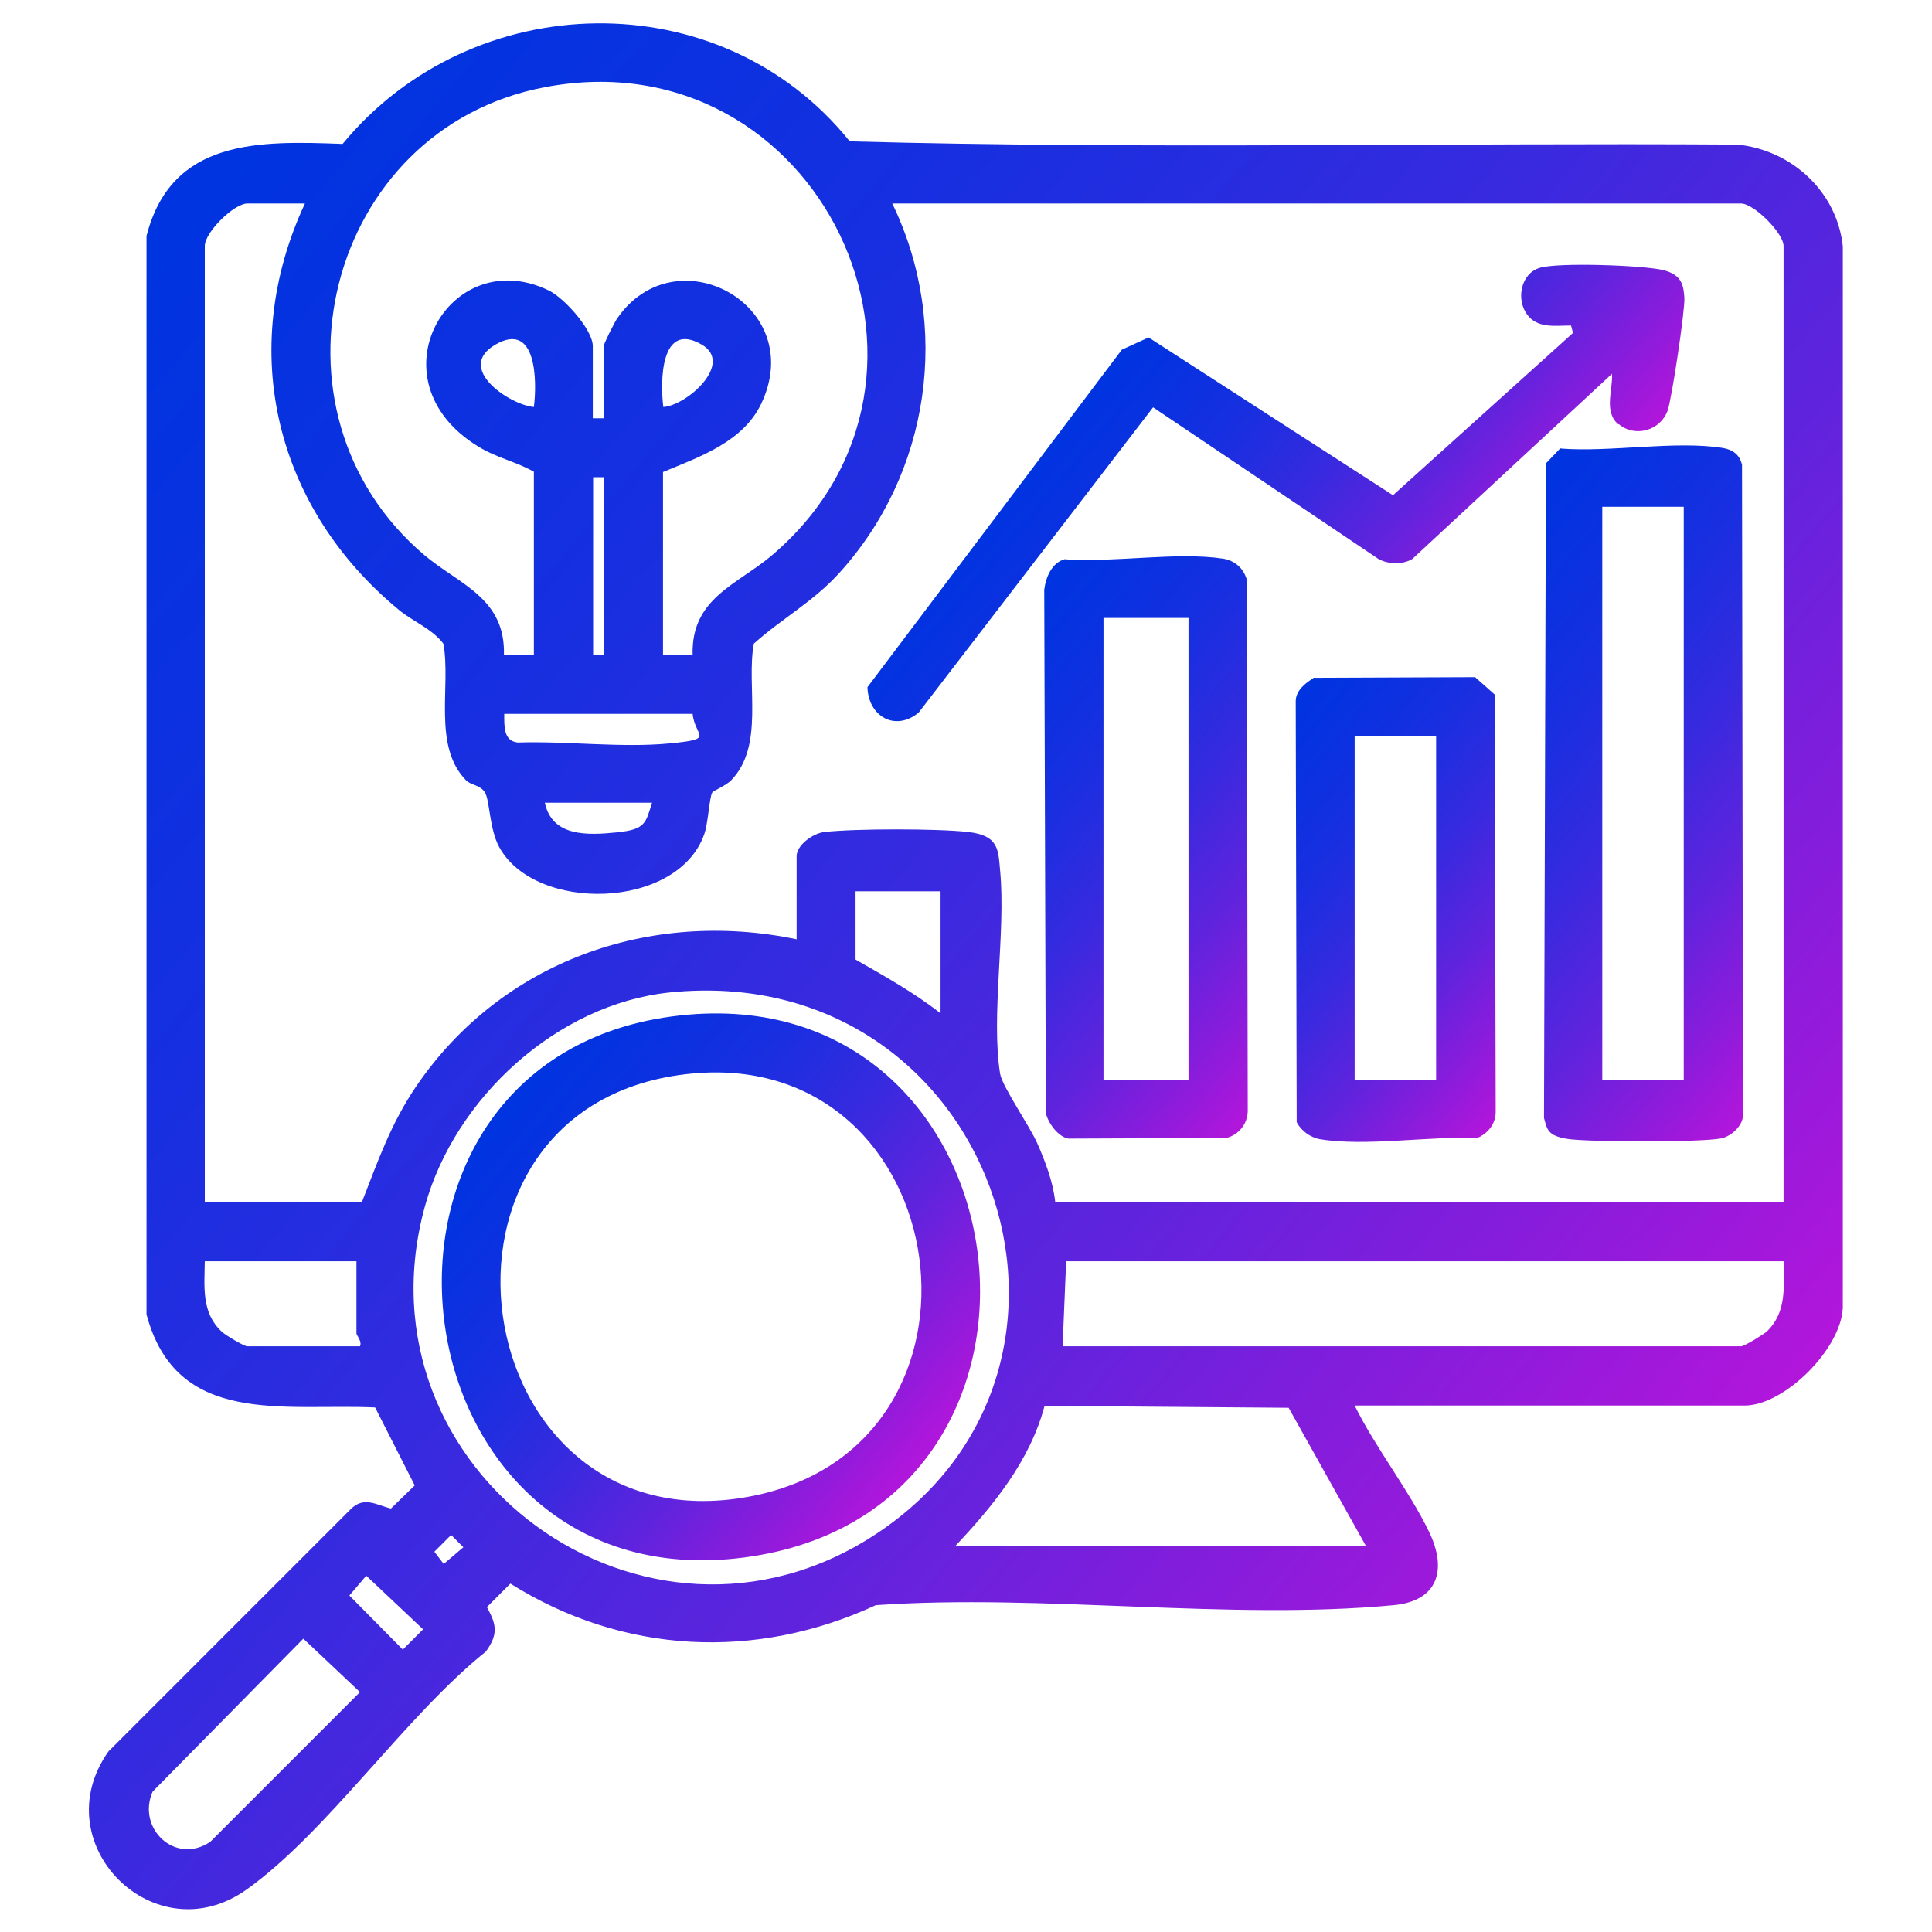
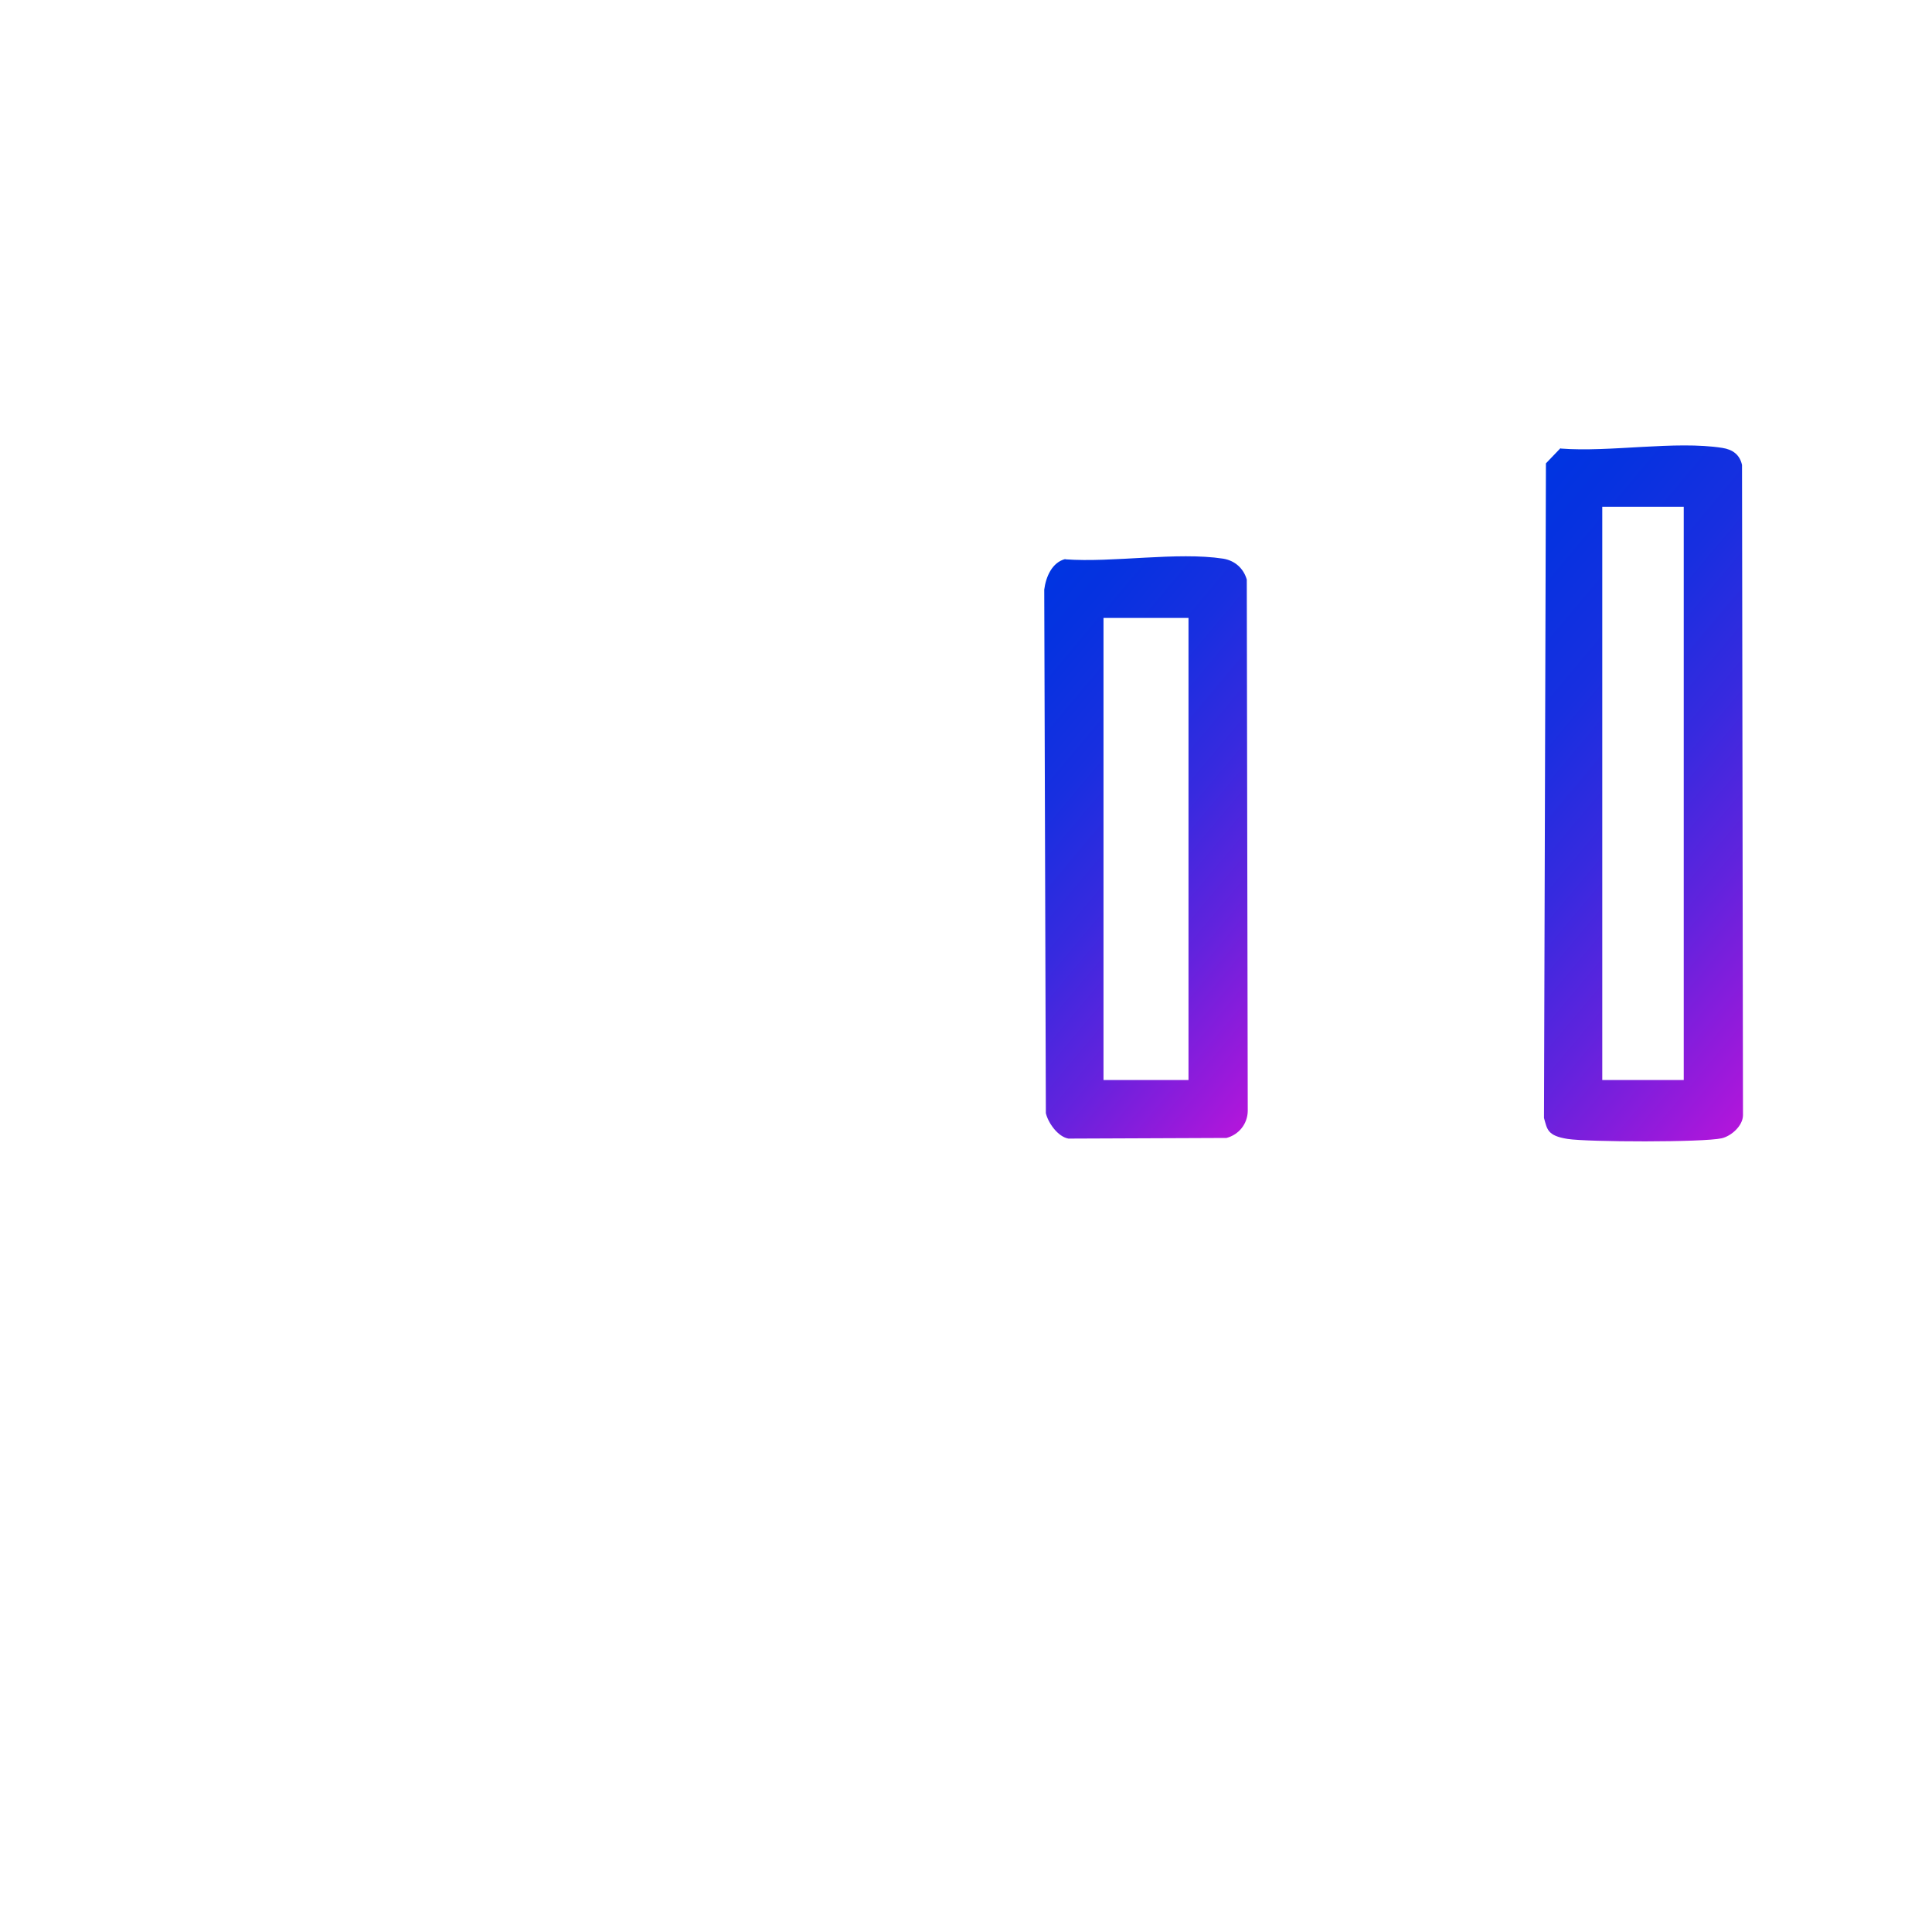
<svg xmlns="http://www.w3.org/2000/svg" xmlns:xlink="http://www.w3.org/1999/xlink" id="Layer_1" version="1.1" viewBox="0 0 600 600">
  <defs>
    <style>
      .st0 {
        fill: url(#linear-gradient2);
      }

      .st1 {
        fill: url(#linear-gradient1);
      }

      .st2 {
        fill: url(#linear-gradient3);
      }

      .st3 {
        fill: url(#linear-gradient5);
      }

      .st4 {
        fill: url(#linear-gradient4);
      }

      .st5 {
        fill: url(#linear-gradient);
      }
    </style>
    <linearGradient id="linear-gradient" x1="25.9" y1="90" x2="505.9" y2="492.7" gradientUnits="userSpaceOnUse">
      <stop offset="0" stop-color="#0034e1" />
      <stop offset=".1" stop-color="#0632e0" />
      <stop offset=".3" stop-color="#182fe0" />
      <stop offset=".5" stop-color="#372adf" />
      <stop offset=".7" stop-color="#6123dd" />
      <stop offset=".9" stop-color="#961adb" />
      <stop offset="1" stop-color="#b216db" />
    </linearGradient>
    <linearGradient id="linear-gradient1" x1="442.4" y1="189" x2="579" y2="303.6" xlink:href="#linear-gradient" />
    <linearGradient id="linear-gradient2" x1="296" y1="213.1" x2="416.2" y2="313.9" xlink:href="#linear-gradient" />
    <linearGradient id="linear-gradient3" x1="346" y1="111.5" x2="455.2" y2="203.1" xlink:href="#linear-gradient" />
    <linearGradient id="linear-gradient4" x1="382.2" y1="239.5" x2="484" y2="324.9" xlink:href="#linear-gradient" />
    <linearGradient id="linear-gradient5" x1="154.9" y1="344.5" x2="286.2" y2="454.6" xlink:href="#linear-gradient" />
  </defs>
-   <path class="st5" d="M420.7,436.5c6.5,13.2,16.9,26.3,23.2,39.4,5.5,11.5,2.8,21.3-11.1,22.6-50.9,4.8-109.2-3.6-160.8,0-37.4,17.3-78.6,15.2-113.5-6.7l-7.3,7.3c3.1,5.5,3.5,8.5-.3,13.8-24.9,19.9-49.2,56-74.3,73.9-28.6,20.4-63.2-14.3-42.9-42.9l75.2-75.2c4.1-4.1,7.9-1.4,12.5-.2l7.4-7.2-12.3-24.2c-28.3-1.3-61.7,6.1-71-28.9V73.3c7.7-30.2,34.9-29.6,60.9-28.6,40.3-48.9,117.4-50.7,157.5-.8,91.5,2.5,183.9.4,275.7,1,16.8,1.7,30.9,14.6,32.7,31.6v329.6c-.5,12.8-18.1,30.4-30.5,30.4h-121.2ZM165.8,203.3v-56.8c-5.9-3.3-11.4-4.2-17.4-7.9-33.5-20.6-8.8-63.3,22-48.4,4.8,2.3,13.7,12.2,13.7,17.3v22.4h3.4v-22.4c0-.8,3.3-7.3,4.1-8.5,18.1-26.5,59.4-4.3,44.8,26.4-5.7,11.9-19.2,16.5-30.5,21.2v56.8h9.2c-.5-17.7,13.9-21.8,24.7-31,65.1-55.5,14.4-161.6-70.7-145.3-67.8,12.9-89.9,100.7-37.3,145.3,10.8,9.1,25.2,13.3,24.7,31h9.2ZM94.6,63.2h-17.8c-4.1,0-13.2,8.9-13.2,13.2v296.9h48.8c5-12.8,9-24.4,16.9-36,26.4-38.7,72.4-55.1,118.1-45.6v-25.8c0-3.4,5-7.1,8.6-7.5,9.4-1.1,35.4-1.1,44.8,0s9.2,5.5,9.8,12c1.8,19.2-2.9,45,0,63.1.7,4,9.2,16.2,11.6,21.7s4.8,11.7,5.5,18h226.2V76.4c0-4-9.2-13.2-13.2-13.2h-263.6c18.4,38,11.8,83.8-16.6,114.9-8,8.8-17.7,14-26.4,21.8-2.4,13.3,3.4,31.6-7,42.4-1.5,1.6-5.6,3.3-5.9,3.8-.9,1.5-1.3,9.8-2.5,13-8.3,23.5-52.6,24.4-63.7,3.9-3-5.5-2.9-14.5-4.4-16.9s-4.4-2.2-5.9-3.8c-10.4-10.7-4.6-29.1-7-42.4-3.6-4.7-9.3-6.8-13.7-10.4-38.4-31.6-50.6-80.6-29.3-126.3ZM165.8,126.4c1-7.9.9-26.8-11.9-19.4s4.6,18.8,11.9,19.4ZM206,126.4c7.4-.5,22-13.6,11.9-19.4-12.8-7.4-12.9,11.4-11.9,19.4ZM187.6,148.2h-3.4v55.1h3.4v-55.1ZM215.2,221.7h-58.6c0,3.8-.3,8.4,4.2,8.9,15-.5,32.1,1.7,46.9.3s8.1-2,7.4-9.2ZM202.5,249.3h-33.3c2.3,10.7,13.4,10.1,22.4,9.2s8.9-3,10.9-9.2ZM292.1,276.8h-26.4v21.2c9.1,5.2,18.1,10.2,26.4,16.7v-37.9ZM208.1,308.2c-35.1,3.6-66.8,32.8-76.1,66.3-22.8,82.4,68.5,148.9,139.9,102,80-52.5,36.1-178.4-63.8-168.3ZM110.7,391.7h-47.1c-.1,7.9-1.1,15.9,5.2,21.8,1.1,1.1,7,4.6,8,4.6h35c.7-1.6-1.1-3.4-1.1-4v-22.4ZM553.9,391.7h-222.8l-1.1,26.4h210.7c1,0,6.9-3.6,8-4.6,6.2-5.9,5.3-13.9,5.2-21.8ZM296.7,480.1h127.5l-24-42.9-75.8-.6c-4.5,17-15.9,31-27.7,43.5ZM140.1,476.7l-5.2,5.2,2.9,3.8,6.1-5.2-3.8-3.8ZM113.7,489.4l-5.2,6.1,16.6,16.8,6.3-6.3-17.6-16.6ZM94.2,508.9l-46.8,47.5c-5,11.4,7,22.9,17.9,15.6l46.5-46.5-17.6-16.6Z" />
  <path class="st1" d="M484.7,139.3c15.3,1.2,35.6-2.5,50.2-.2,3.2.5,5.4,2.1,6.1,5.3l.3,201.9c0,3.3-3.6,6.5-6.6,7.2-5.7,1.3-41.6,1.2-47.9.2s-6.3-3-7.3-6.5l.6-203.3,4.5-4.7ZM522.9,157.4h-25.3v178h25.3v-178Z" />
  <path class="st0" d="M330.8,173.7c14.9,1.1,34.7-2.4,49.1-.2,3.6.6,6.3,3,7.3,6.5l.3,165.1c-.1,4-2.8,7.3-6.6,8.3l-49.1.2c-3.3-.6-6.3-4.9-7-7.9l-.5-162.6c.5-3.9,2.4-8.5,6.6-9.5ZM369.1,191.9h-26.4v143.5h26.4v-143.5Z" />
-   <path class="st2" d="M502.6,131.8c-4.7-4-1.6-10.8-2-15.7l-62,57.5c-3,1.8-7.4,1.7-10.5,0l-70-47.1-72.8,94.8c-7.4,6.1-15.7,1-15.9-7.9l79-104.8,8.3-3.8,75.9,49,55.9-50.4-.6-2.3c-4.9,0-10.5,1-13.7-3.5-3.4-4.7-1.9-12.6,3.9-14.4s32.6-.8,38.5.7,6.2,4.9,6.5,8.6c.2,3.9-3.9,31.3-5.2,35-2.2,6.2-10.1,8.5-15.2,4.2Z" />
-   <path class="st4" d="M407.8,210.5l50.3-.2,6.1,5.4.3,129.6c0,3.7-2.4,6.7-5.7,8.1-14.7-.6-34.8,2.7-48.8.4-3-.5-5.9-2.6-7.3-5.3l-.3-130.7c0-3.3,2.9-5.6,5.5-7.2ZM446,228.6h-25.3v106.8h25.3v-106.8Z" />
-   <path class="st3" d="M213.8,315.1c106.6-9.1,126.4,151.6,20,168.2-114.1,17.8-135-158.3-20-168.2ZM214.9,333.4c-91.1,8.6-71.5,147.9,17.7,131.4,82.1-15.2,64.8-139.2-17.7-131.4Z" />
</svg>